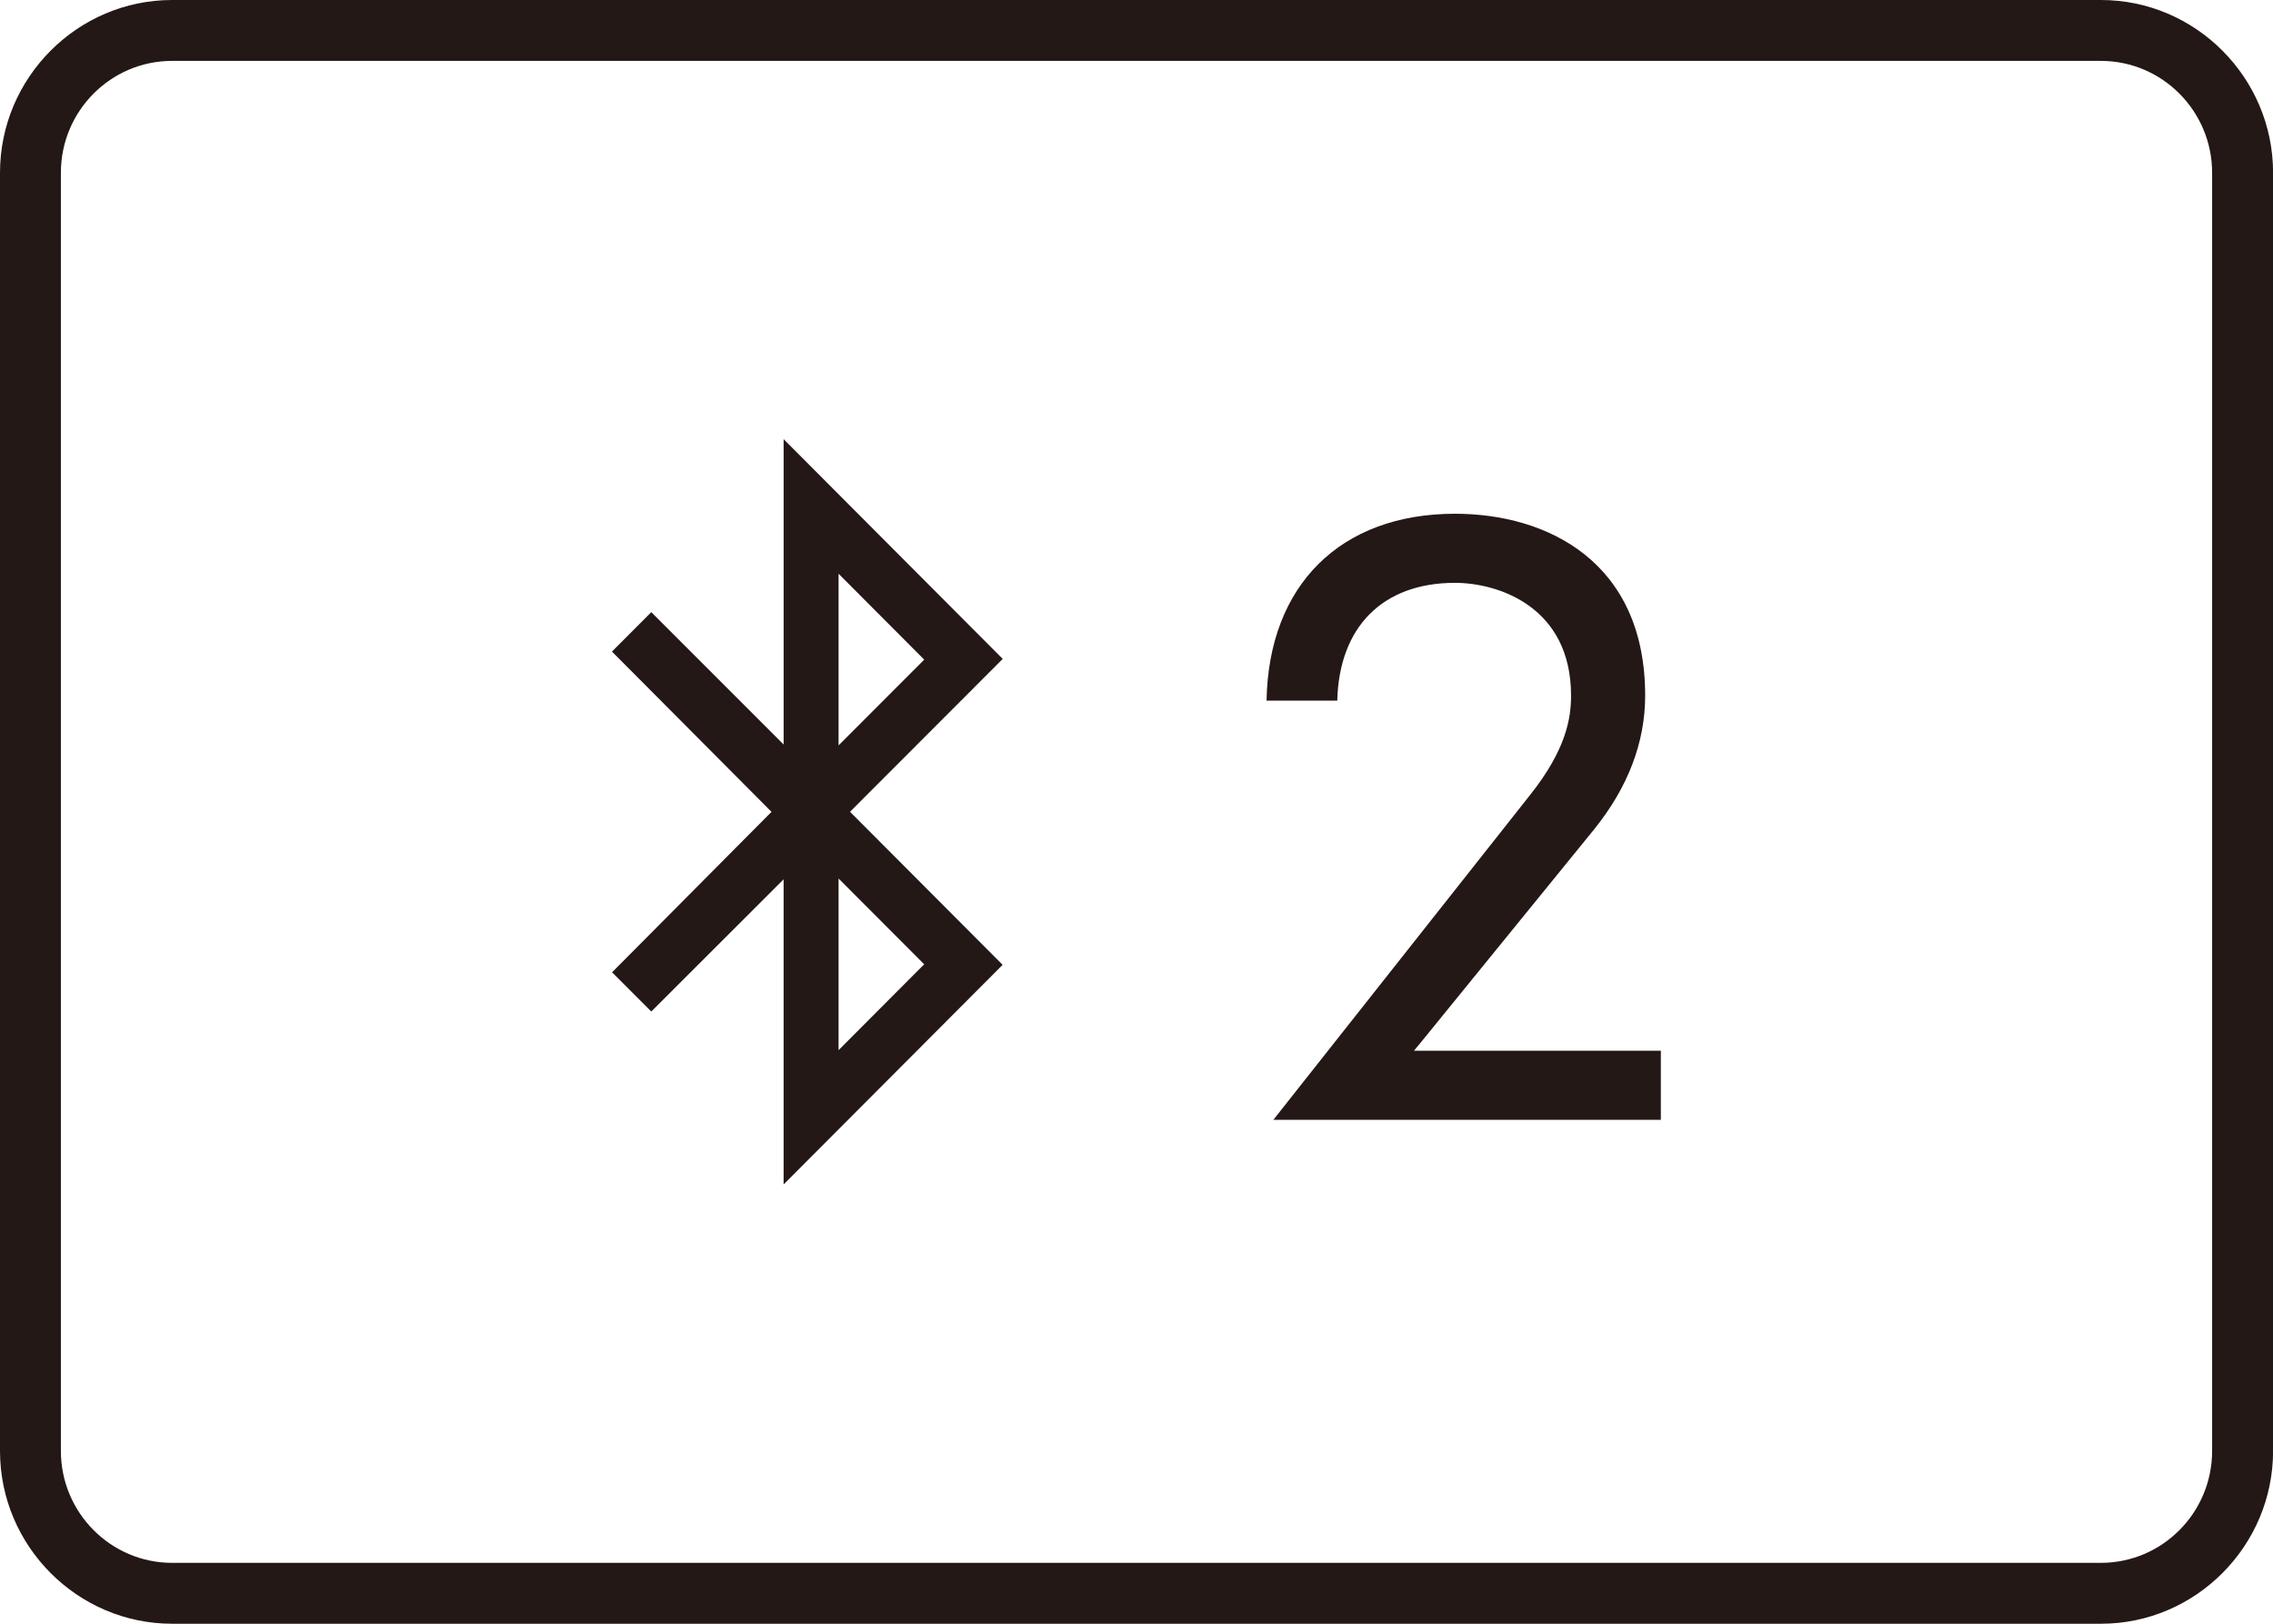
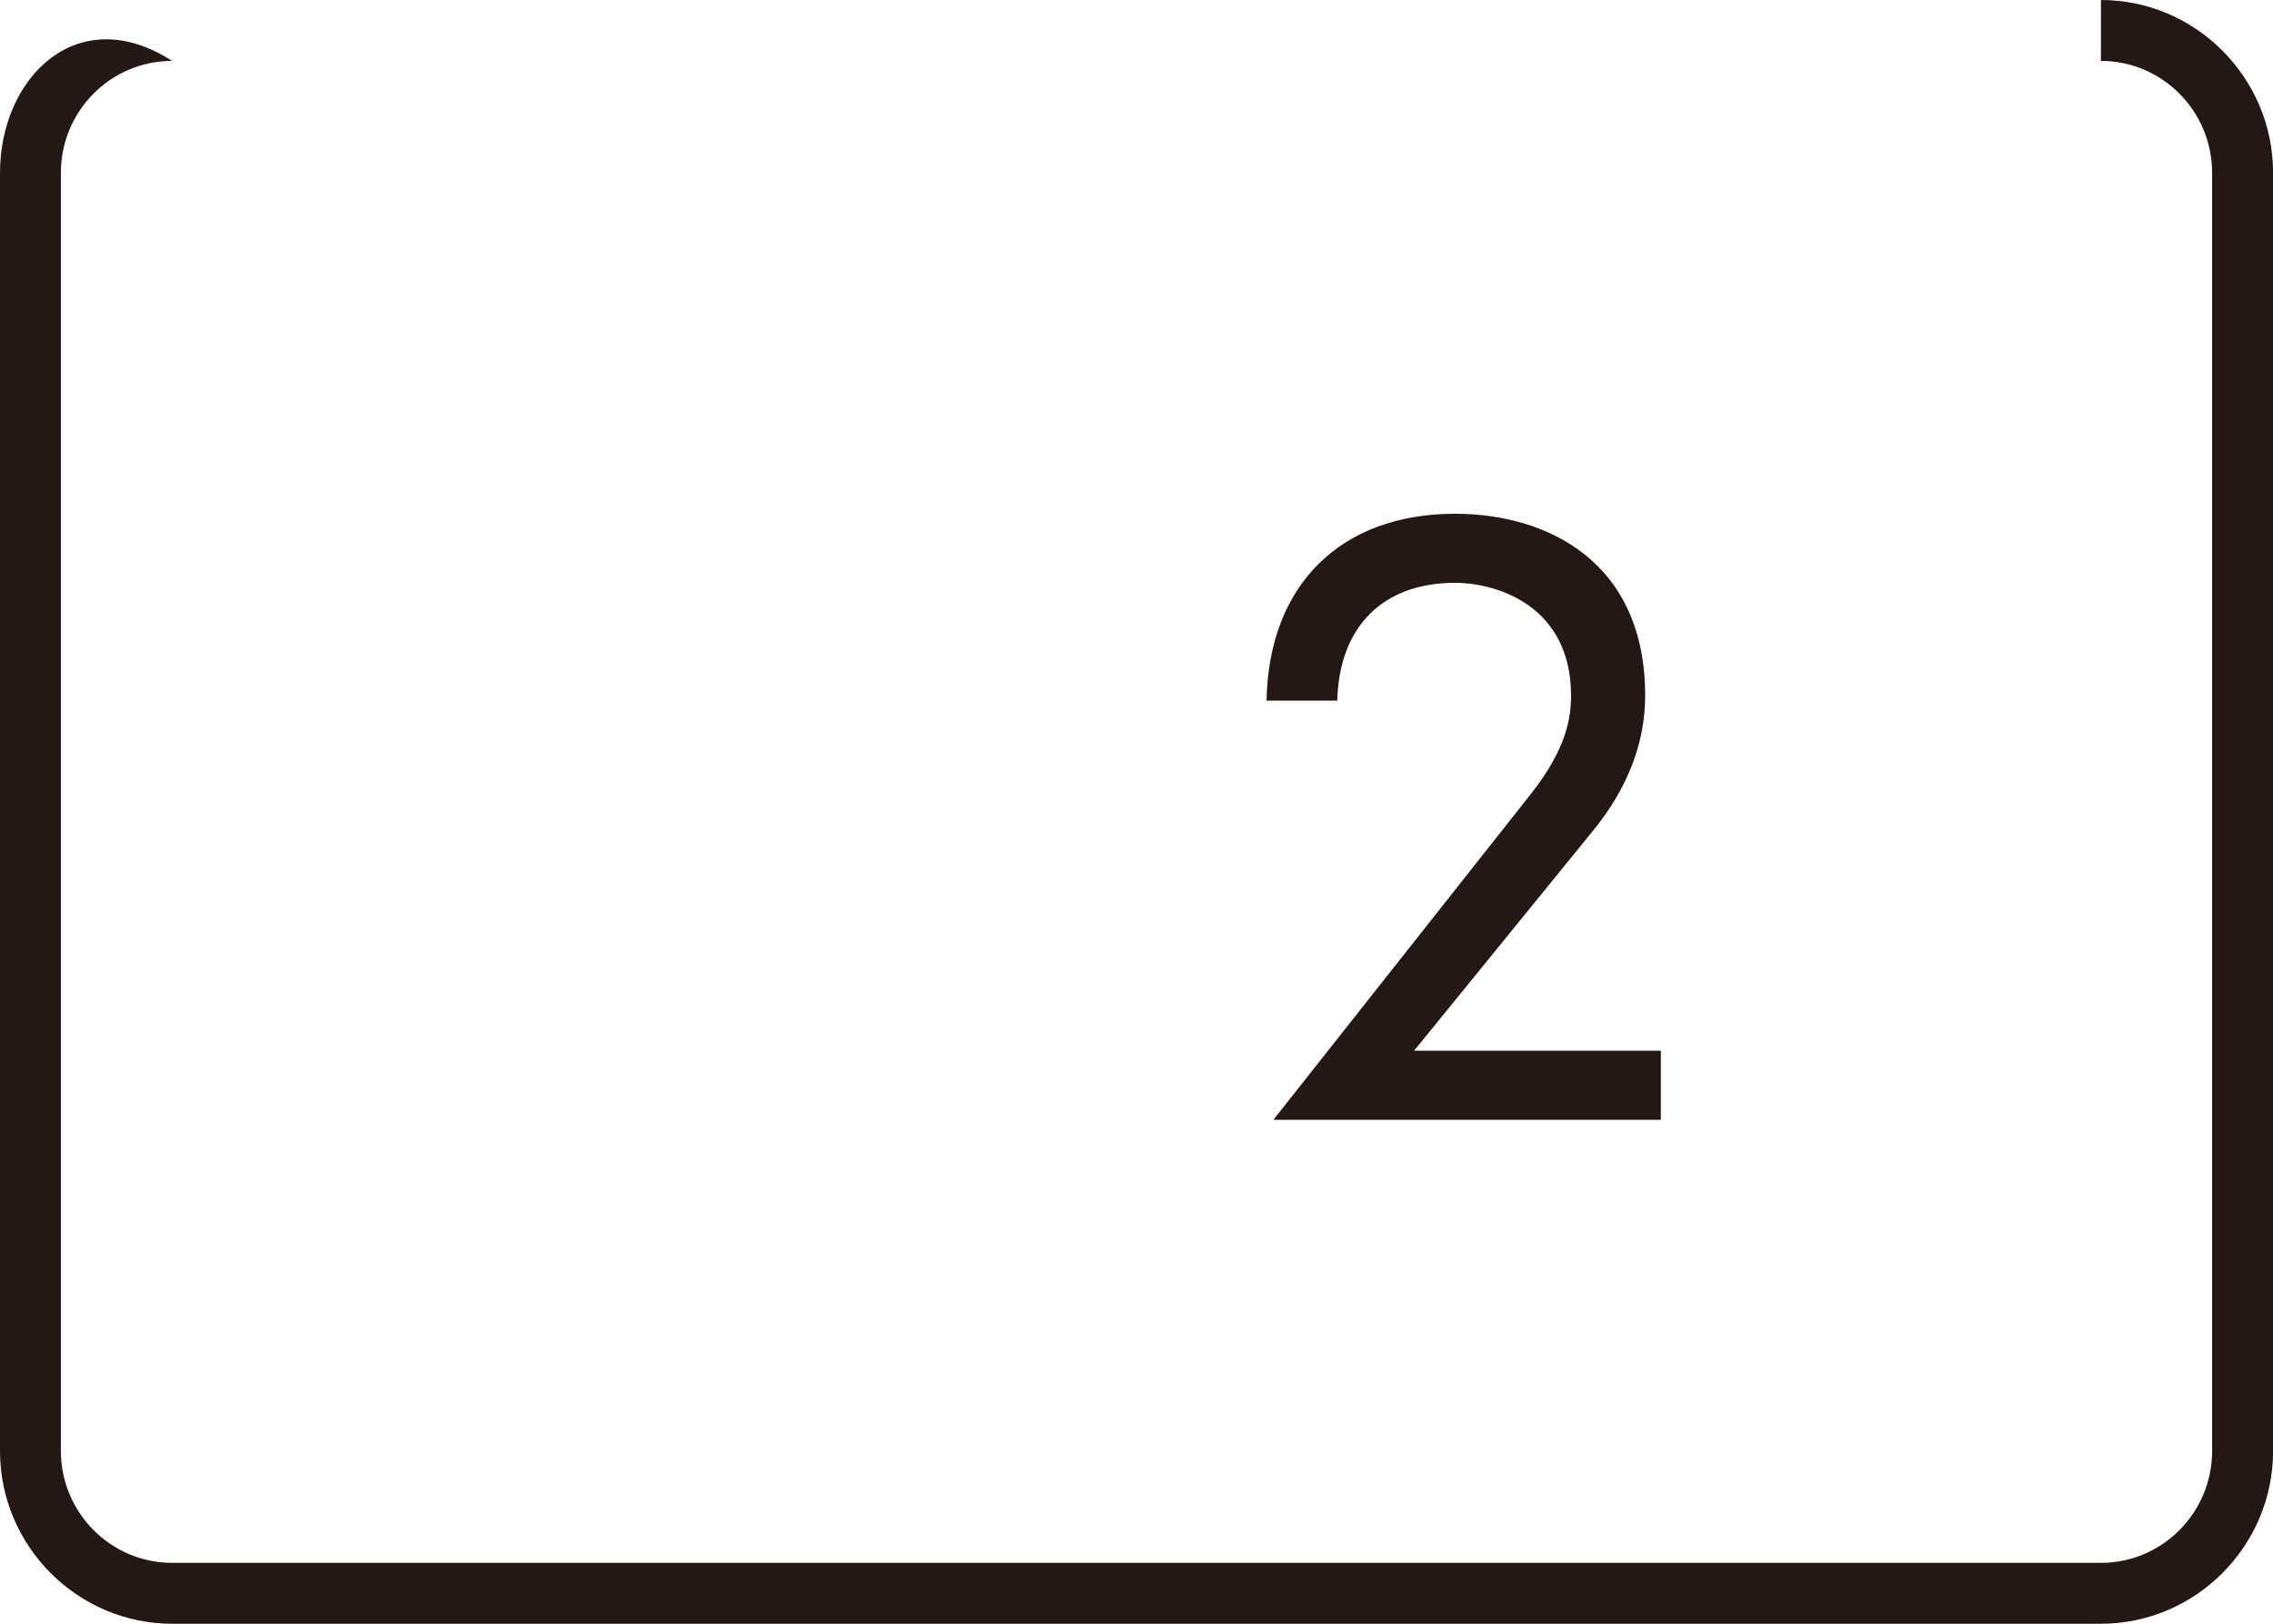
<svg xmlns="http://www.w3.org/2000/svg" version="1.1" viewBox="0 0 28 20">
  <g id="_レイヤー_1" data-name="レイヤー_1">
-     <path d="M25.88.75c.755,0,1.37.618,1.37,1.378v15.744c0,.76-.614,1.378-1.37,1.378H2.12c-.755,0-1.37-.618-1.37-1.378V2.128c0-.76.614-1.378,1.37-1.378h23.761M25.88,0H2.12C.954,0,0,.958,0,2.128v15.744c0,1.17.954,2.128,2.12,2.128h23.761c1.166,0,2.12-.958,2.12-2.128V2.128c0-1.17-.954-2.128-2.12-2.128h0Z" fill="#231815" />
+     <path d="M25.88.75c.755,0,1.37.618,1.37,1.378v15.744c0,.76-.614,1.378-1.37,1.378H2.12c-.755,0-1.37-.618-1.37-1.378V2.128c0-.76.614-1.378,1.37-1.378h23.761H2.12C.954,0,0,.958,0,2.128v15.744c0,1.17.954,2.128,2.12,2.128h23.761c1.166,0,2.12-.958,2.12-2.128V2.128c0-1.17-.954-2.128-2.12-2.128h0Z" fill="#231815" />
  </g>
  <g id="_キートップ" data-name="キートップ">
    <g>
-       <path d="M7.54,8.027l1.964,1.973-.042.042-1.922,1.934.483.483,1.63-1.628v3.758l2.698-2.705-1.88-1.885.043-.043,1.838-1.84-2.699-2.707v3.761l-1.63-1.63-.484.485ZM10.33,7.067l1.055,1.058-1.055,1.056v-2.113ZM10.331,10.822l1.054,1.056-.043.042-1.012,1.015v-2.113Z" fill="#231815" />
      <path d="M20.46,12.942h-3.042l.081-.098,2.137-2.627c.419-.519.63-1.074.63-1.649,0-1.652-1.21-2.24-2.342-2.24-1.412,0-2.297.88-2.322,2.302h.871c.023-.91.561-1.451,1.45-1.451.531,0,1.43.293,1.43,1.389,0,.274-.057.661-.504,1.223l-3.163,4.002h4.773v-.851Z" fill="#231815" />
    </g>
  </g>
</svg>